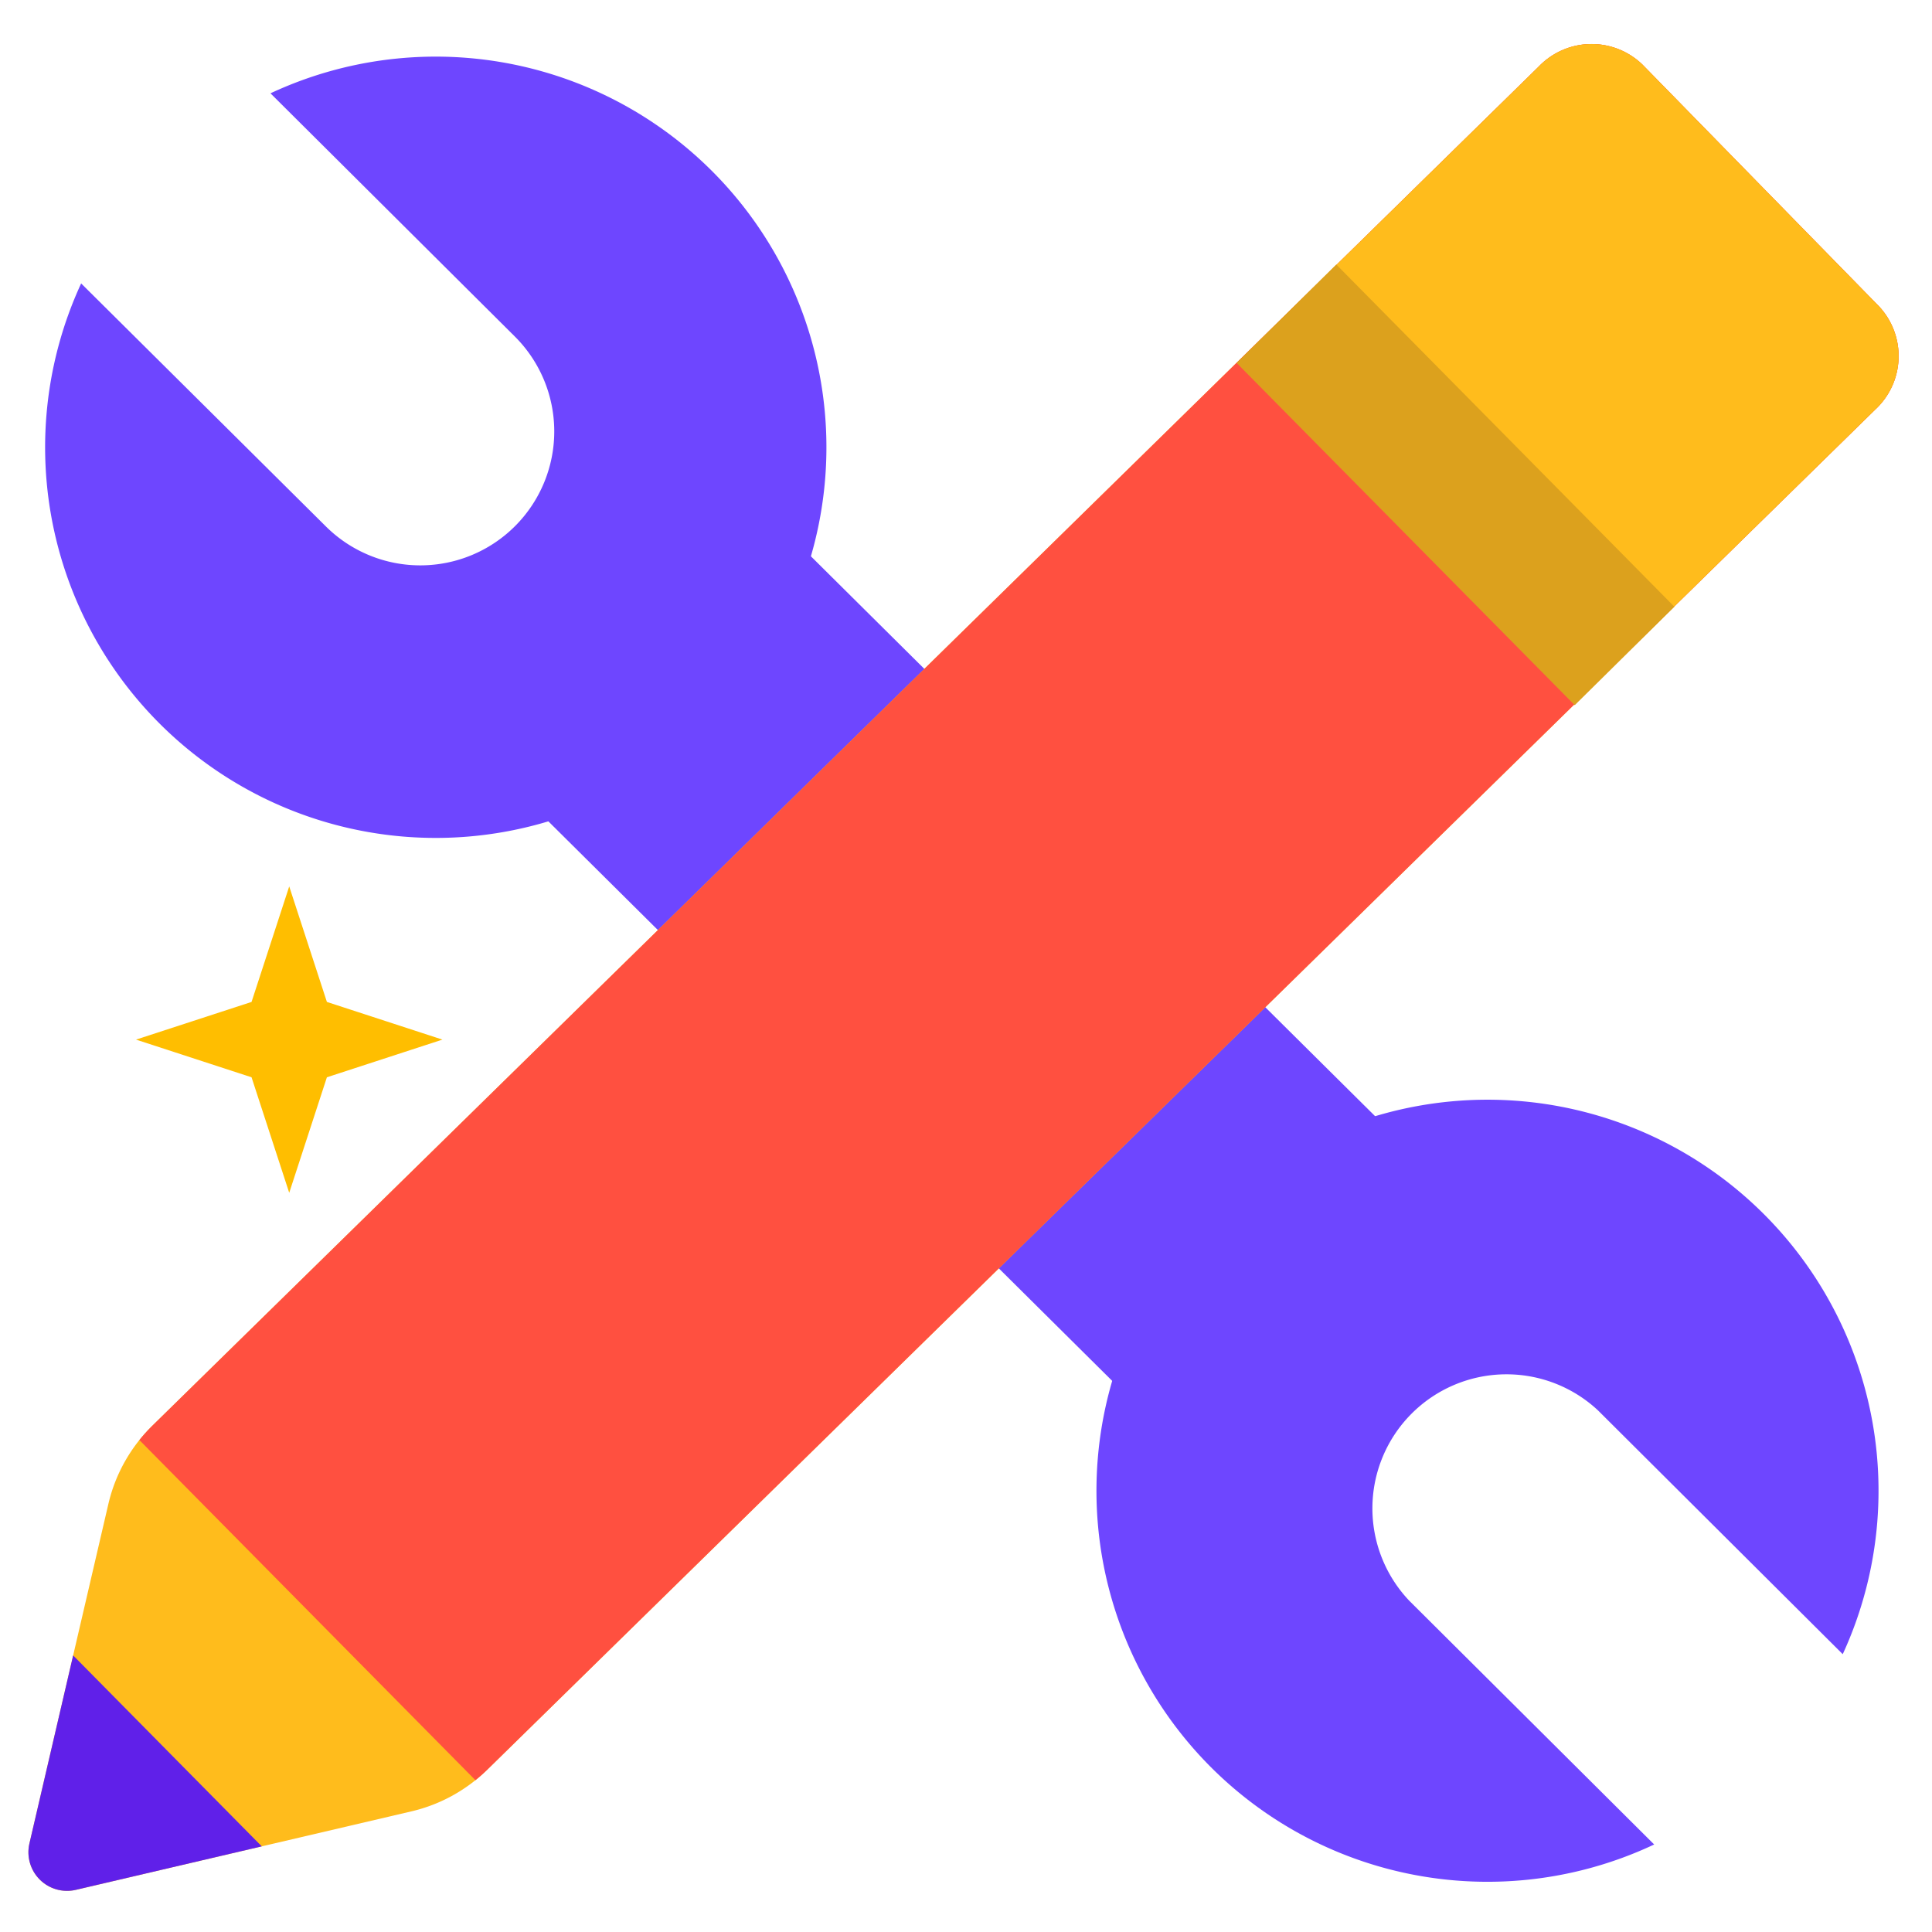
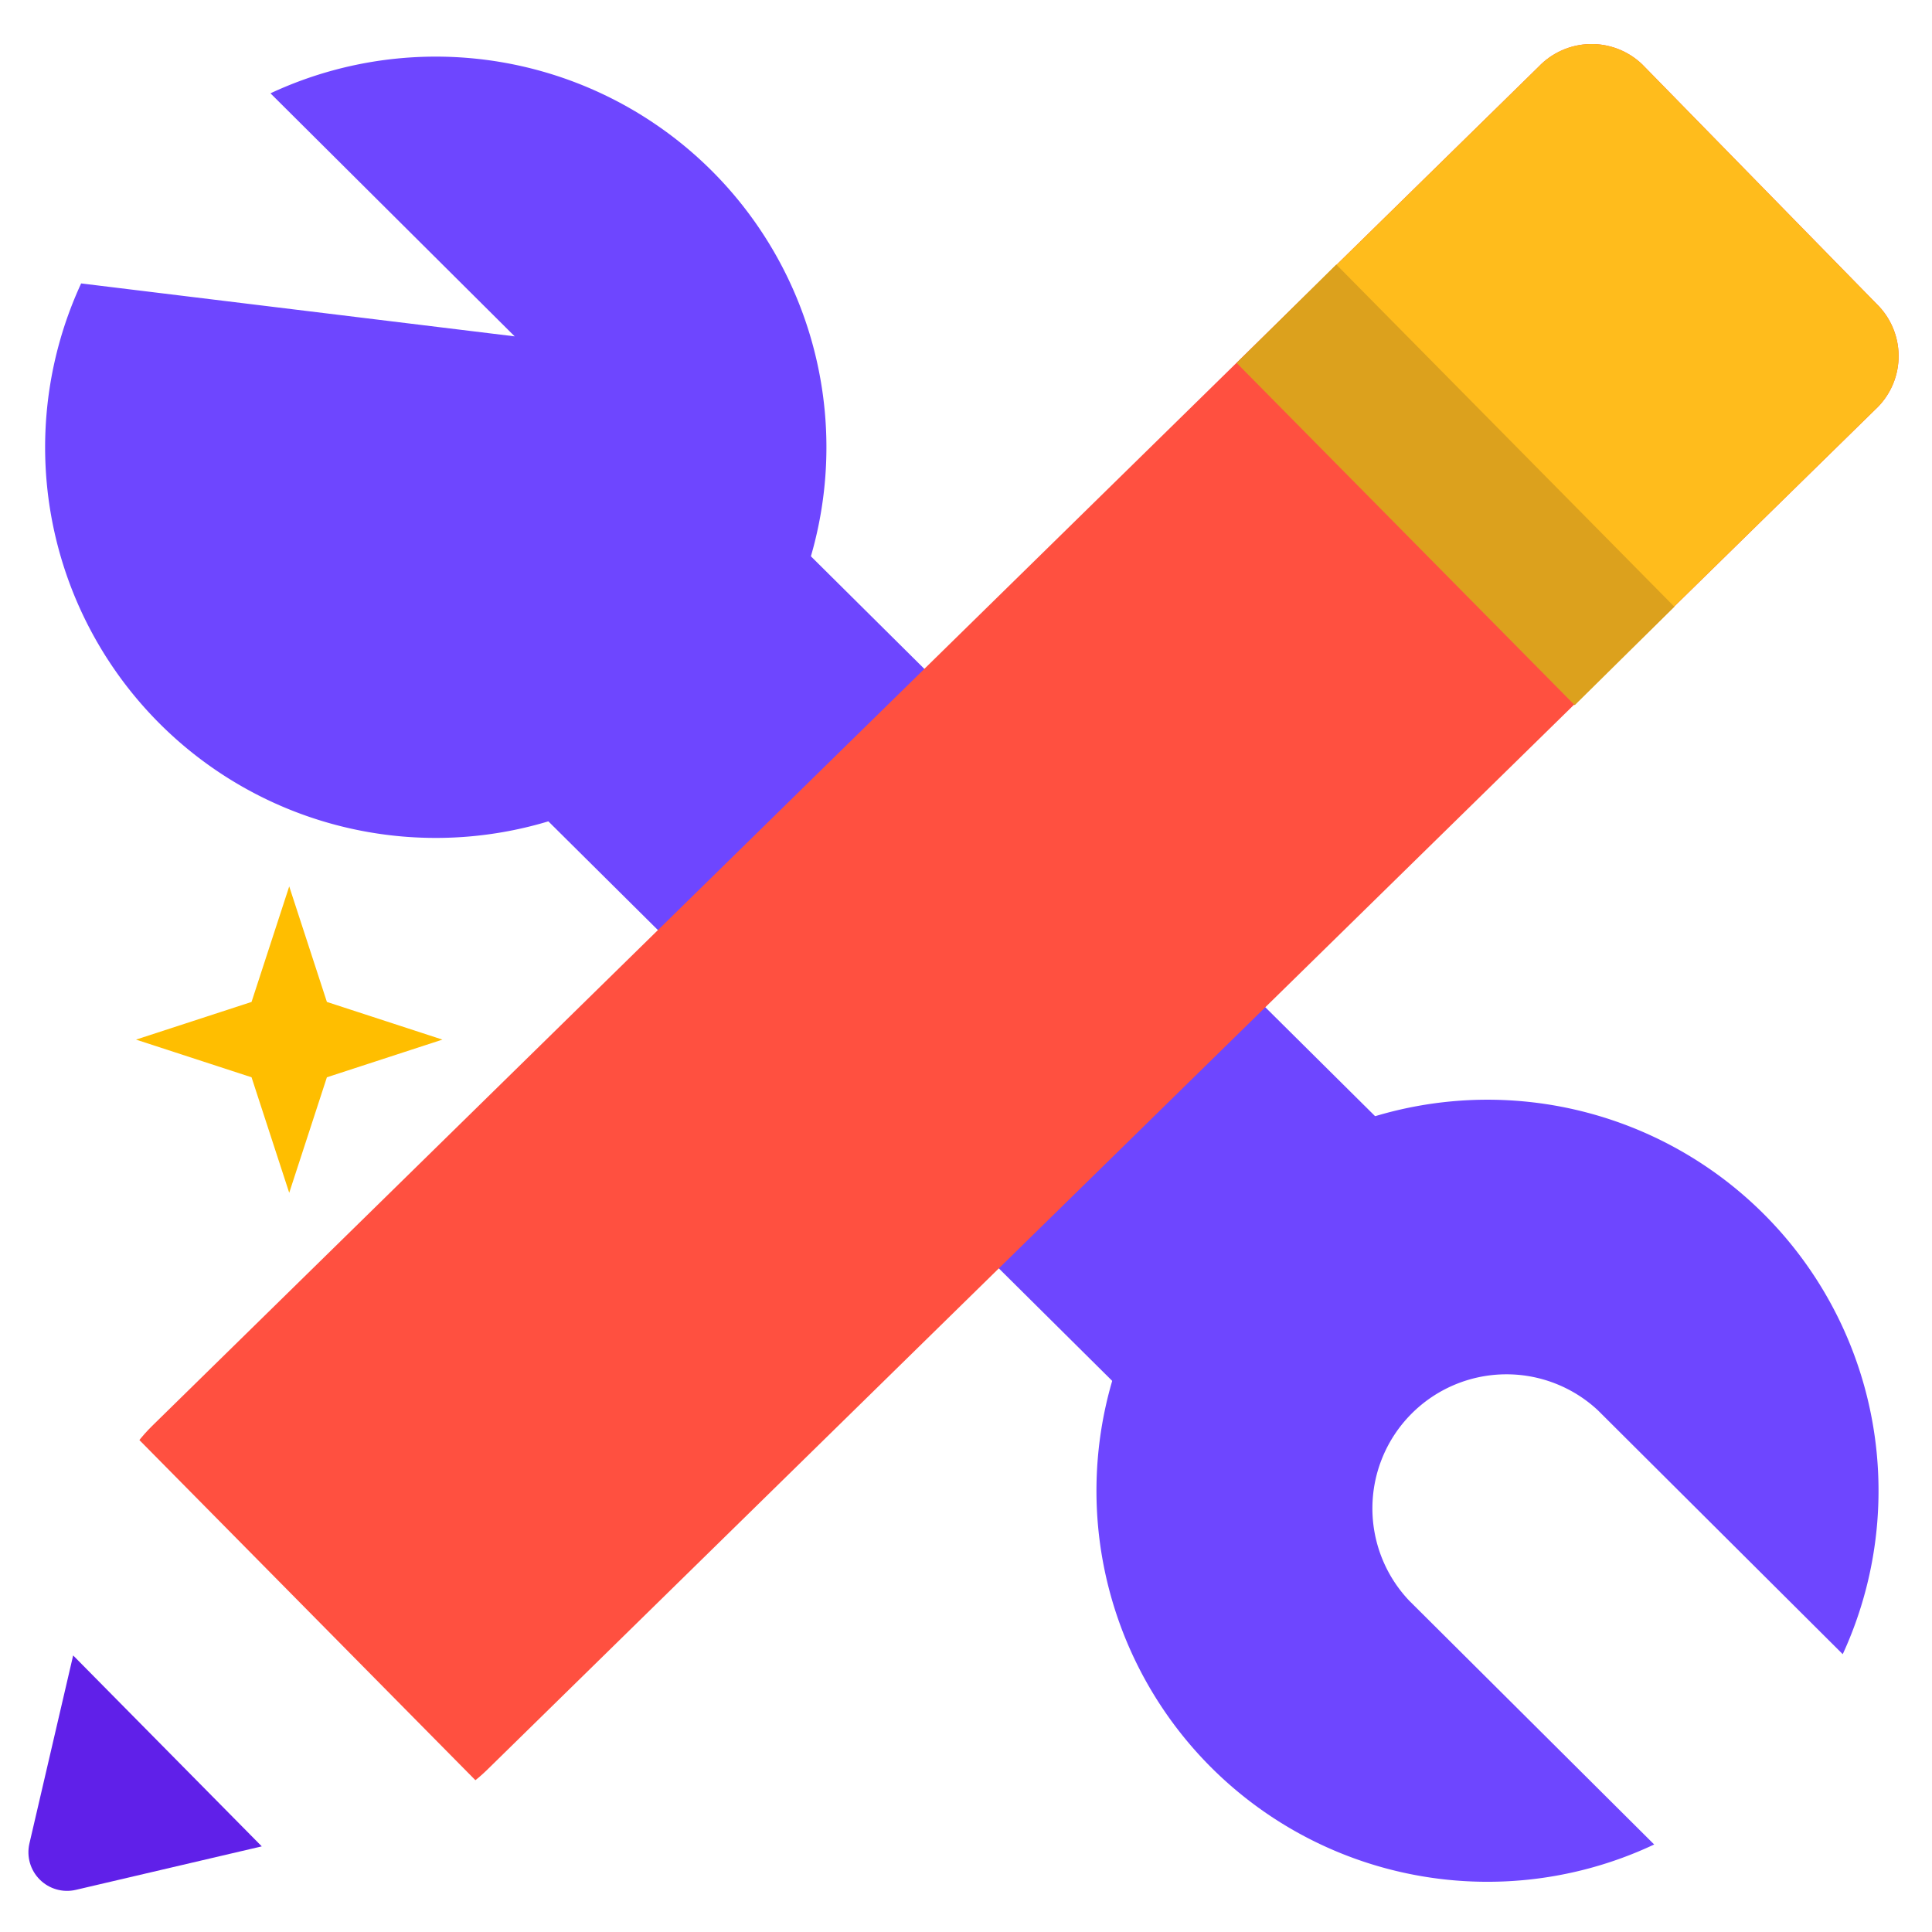
<svg xmlns="http://www.w3.org/2000/svg" id="Layer_1" data-name="Layer 1" viewBox="0 0 100 100">
  <defs>
    <style>.cls-1{fill:#ffbc1c;}.cls-2{fill:#6e46ff;}.cls-3{clip-path:url(#clip-path);}.cls-4{fill:#ff5040;}.cls-5{fill:#6020e9;}.cls-6{fill:#dca11d;}.cls-7{fill:#ffbe00;}</style>
    <clipPath id="clip-path">
      <path class="cls-1" d="M21.32,93.75,3.92,97.82a2,2,0,0,1-2.4-2.39L5.62,77.8a8.31,8.31,0,0,1,2.26-4L79.64,3.45A3.79,3.79,0,0,1,85,3.33L97.27,15.87a3.77,3.77,0,0,1-.22,5.34L25.22,91.6A8.31,8.31,0,0,1,21.32,93.75Z" />
    </clipPath>
  </defs>
-   <path class="cls-2" d="M14,4.83,26.64,17.41a6.93,6.93,0,1,1-9.77,9.84L4.2,14.67A20.22,20.22,0,1,0,14,4.83Z" />
+   <path class="cls-2" d="M14,4.83,26.64,17.41L4.2,14.67A20.22,20.22,0,1,0,14,4.83Z" />
  <path class="cls-2" d="M95.38,85.62,82.71,73a6.94,6.94,0,0,0-9.77,9.85L85.62,95.47a20.24,20.24,0,1,1,9.76-9.85Z" />
  <rect class="cls-2" x="40.9" y="24.64" width="19.31" height="52.53" transform="translate(-21.19 50.94) rotate(-45.22)" />
-   <path class="cls-1" d="M21.32,93.75,3.92,97.82a2,2,0,0,1-2.4-2.39L5.62,77.8a8.31,8.31,0,0,1,2.26-4L79.64,3.45A3.79,3.79,0,0,1,85,3.33L97.27,15.87a3.77,3.77,0,0,1-.22,5.34L25.22,91.6A8.31,8.31,0,0,1,21.32,93.75Z" />
  <g class="cls-3">
    <rect class="cls-4" x="0.92" y="28.16" width="107.84" height="35.71" transform="translate(-16.51 51.83) rotate(-44.65)" />
    <rect class="cls-1" x="74.65" y="-1.2" width="19.79" height="35.71" transform="translate(12.7 64.22) rotate(-44.65)" />
    <rect class="cls-5" x="-2.46" y="86.71" width="13.72" height="18.69" transform="translate(-66.24 30.82) rotate(-44.65)" />
  </g>
  <rect class="cls-6" x="71.71" y="12.64" width="7.25" height="24.9" transform="translate(4.11 60.19) rotate(-44.65)" />
  <polygon class="cls-7" points="16.92 55.76 14.97 61.74 13.02 55.76 7.04 53.81 13.02 51.86 14.97 45.88 16.92 51.86 22.9 53.81 16.92 55.76" />
</svg>